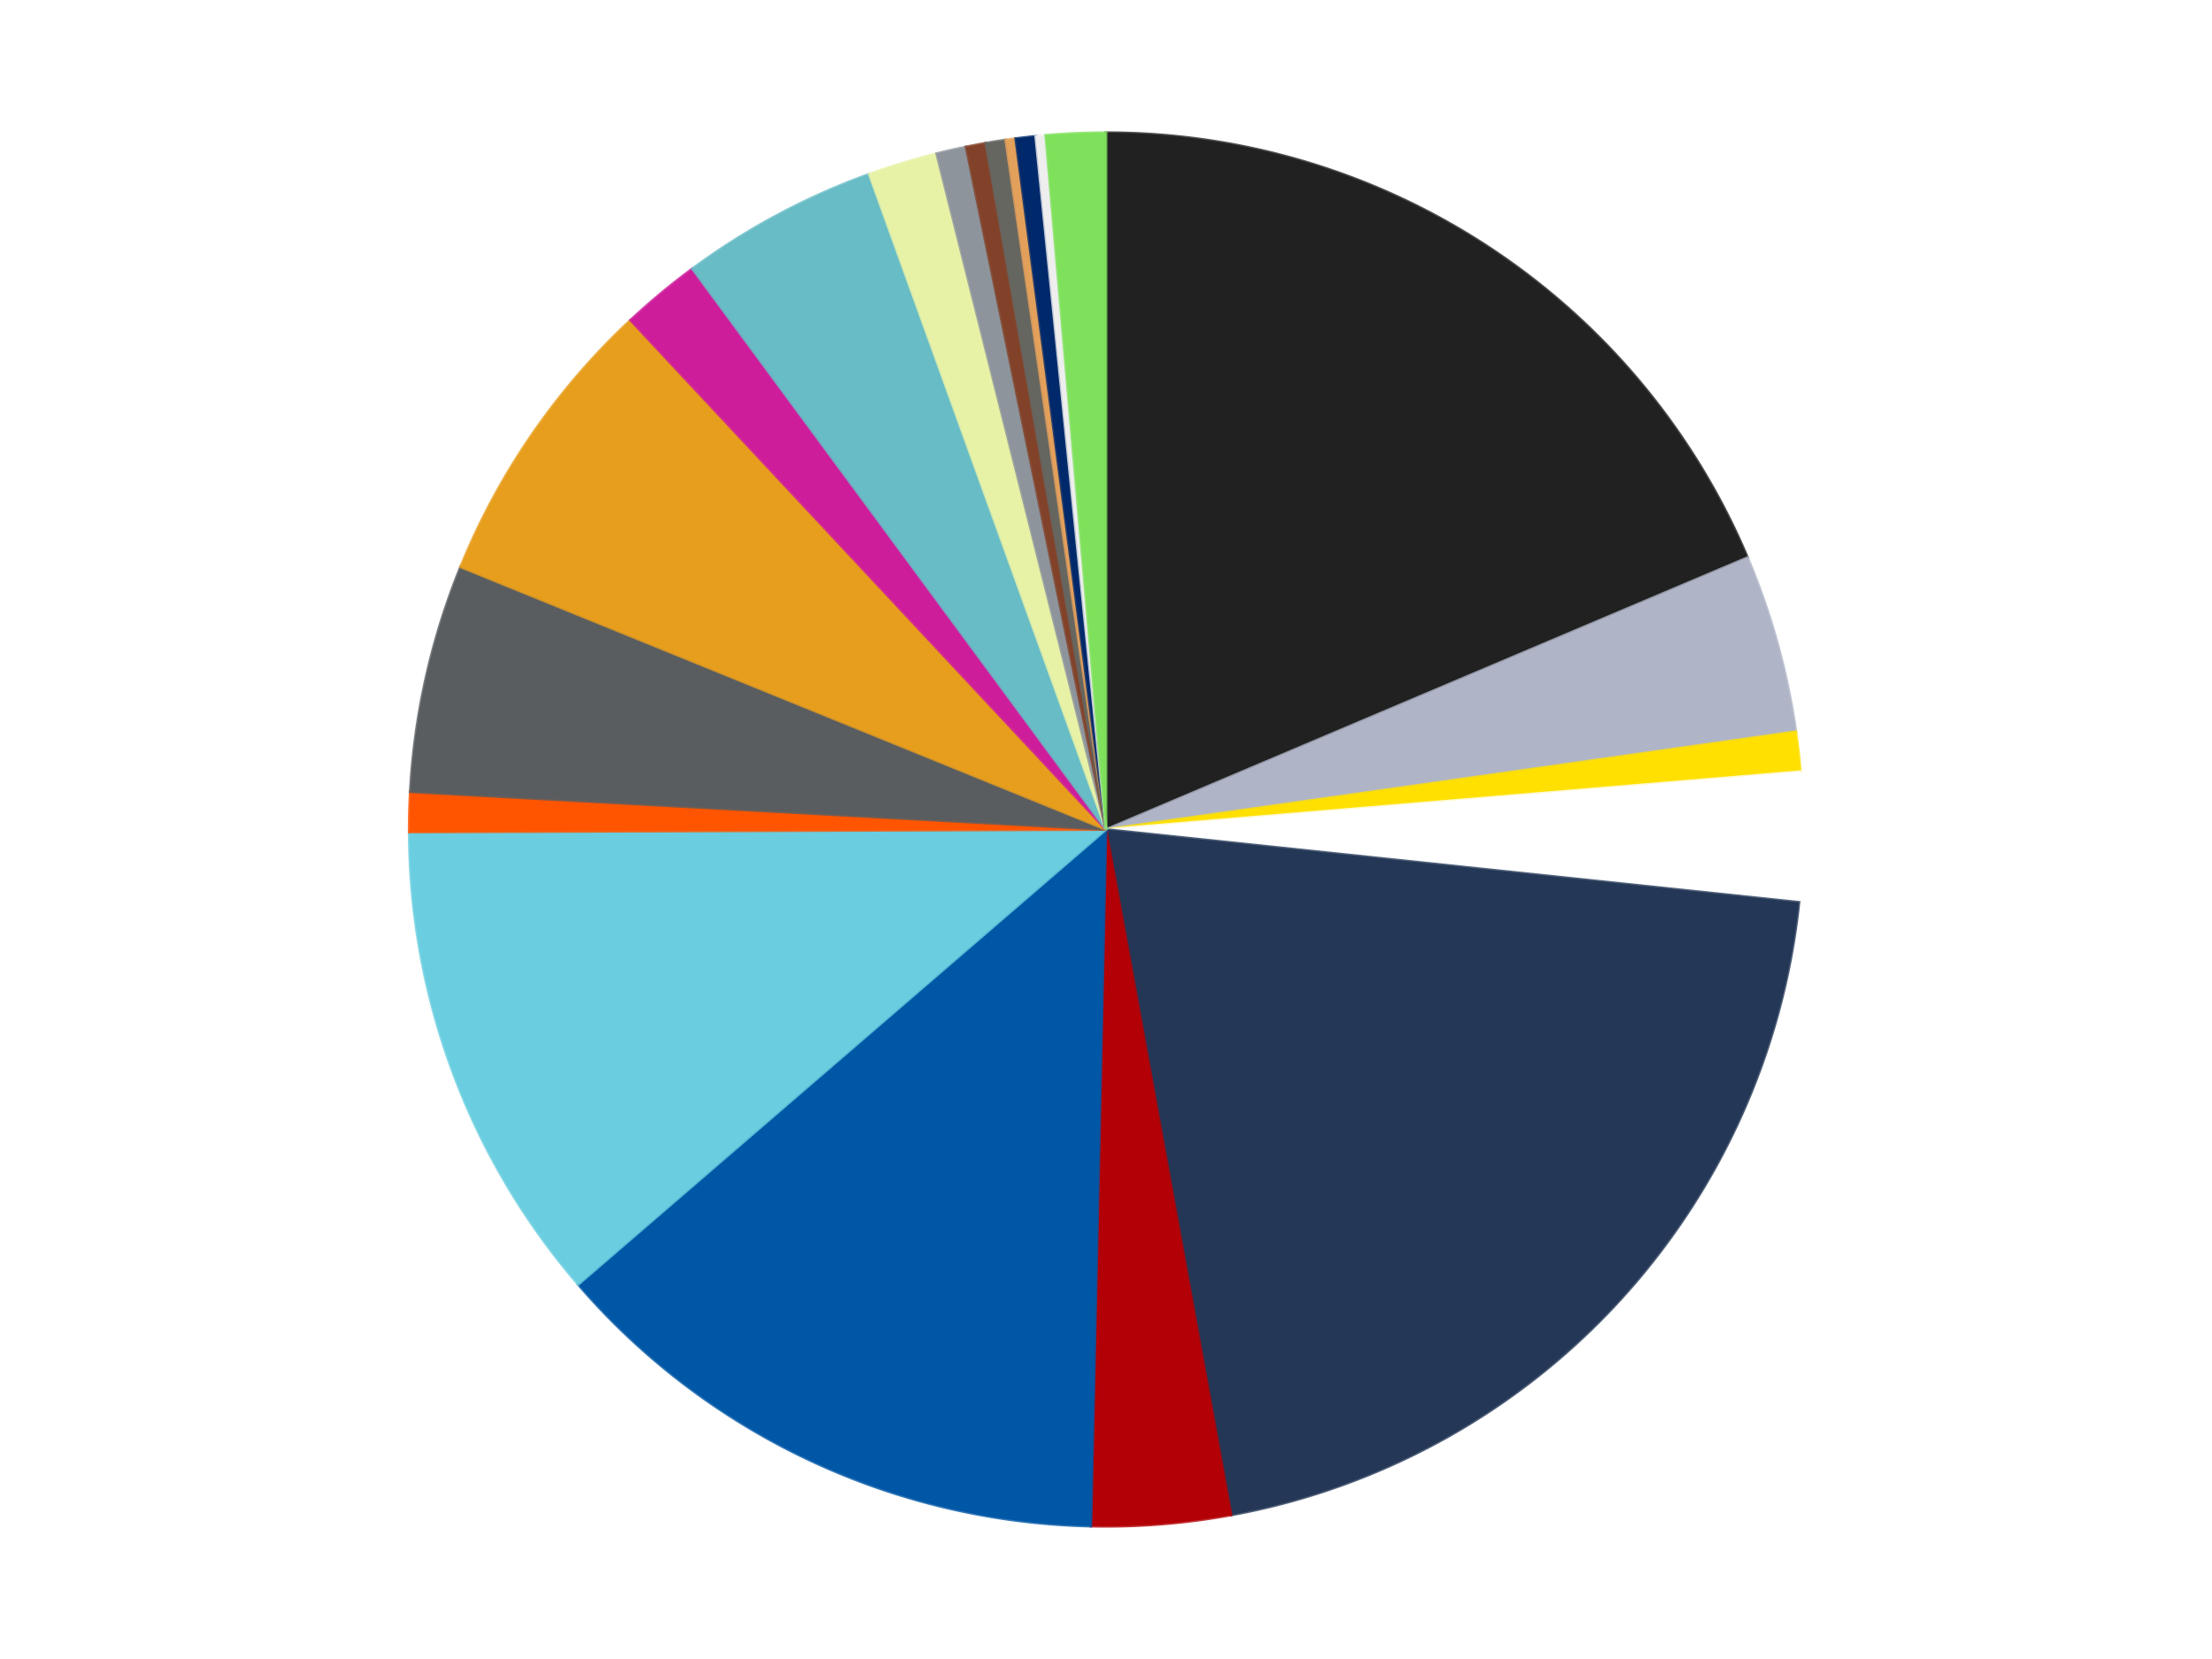
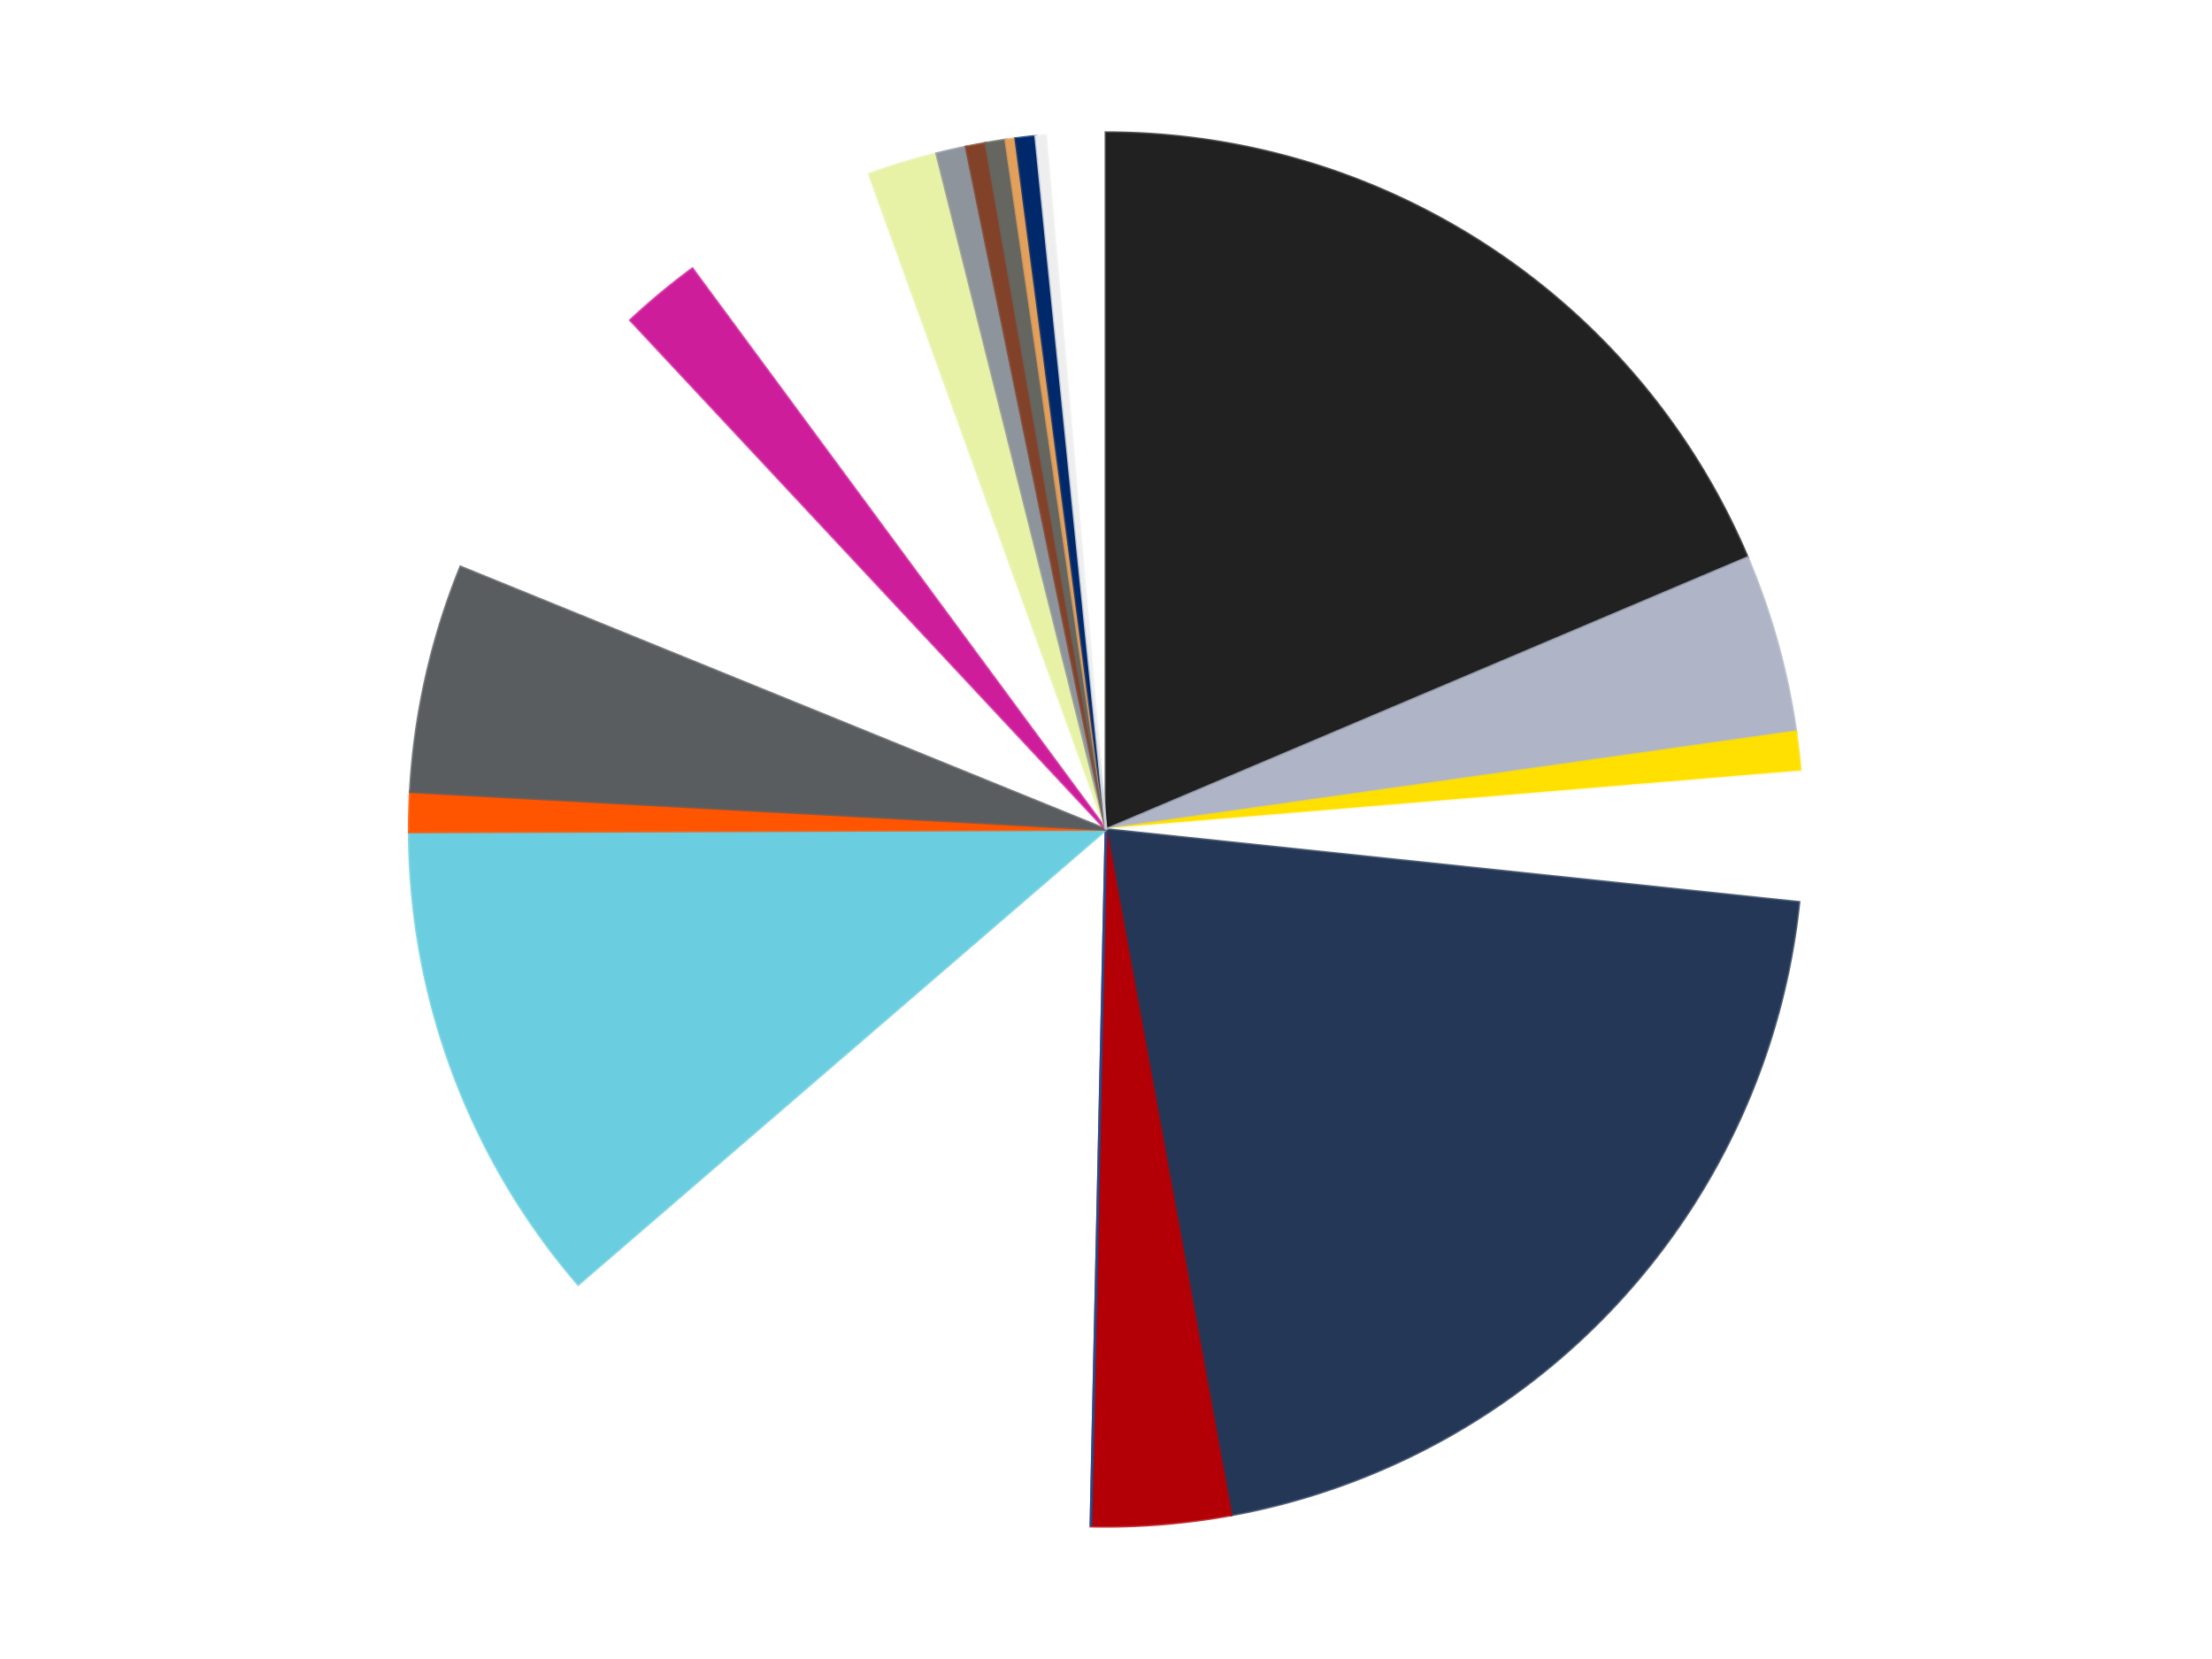
<svg xmlns="http://www.w3.org/2000/svg" xmlns:xlink="http://www.w3.org/1999/xlink" id="chart-77bd42c7-5b74-4efd-87a0-d4c0d6d7bc1f" class="pygal-chart" viewBox="0 0 800 600">
  <defs>
    <style type="text/css">#chart-77bd42c7-5b74-4efd-87a0-d4c0d6d7bc1f{-webkit-user-select:none;-webkit-font-smoothing:antialiased;font-family:Consolas,"Liberation Mono",Menlo,Courier,monospace}#chart-77bd42c7-5b74-4efd-87a0-d4c0d6d7bc1f .title{font-family:Consolas,"Liberation Mono",Menlo,Courier,monospace;font-size:16px}#chart-77bd42c7-5b74-4efd-87a0-d4c0d6d7bc1f .legends .legend text{font-family:Consolas,"Liberation Mono",Menlo,Courier,monospace;font-size:14px}#chart-77bd42c7-5b74-4efd-87a0-d4c0d6d7bc1f .axis text{font-family:Consolas,"Liberation Mono",Menlo,Courier,monospace;font-size:10px}#chart-77bd42c7-5b74-4efd-87a0-d4c0d6d7bc1f .axis text.major{font-family:Consolas,"Liberation Mono",Menlo,Courier,monospace;font-size:10px}#chart-77bd42c7-5b74-4efd-87a0-d4c0d6d7bc1f .text-overlay text.value{font-family:Consolas,"Liberation Mono",Menlo,Courier,monospace;font-size:16px}#chart-77bd42c7-5b74-4efd-87a0-d4c0d6d7bc1f .text-overlay text.label{font-family:Consolas,"Liberation Mono",Menlo,Courier,monospace;font-size:10px}#chart-77bd42c7-5b74-4efd-87a0-d4c0d6d7bc1f .tooltip{font-family:Consolas,"Liberation Mono",Menlo,Courier,monospace;font-size:14px}#chart-77bd42c7-5b74-4efd-87a0-d4c0d6d7bc1f text.no_data{font-family:Consolas,"Liberation Mono",Menlo,Courier,monospace;font-size:64px}
#chart-77bd42c7-5b74-4efd-87a0-d4c0d6d7bc1f{background-color:transparent}#chart-77bd42c7-5b74-4efd-87a0-d4c0d6d7bc1f path,#chart-77bd42c7-5b74-4efd-87a0-d4c0d6d7bc1f line,#chart-77bd42c7-5b74-4efd-87a0-d4c0d6d7bc1f rect,#chart-77bd42c7-5b74-4efd-87a0-d4c0d6d7bc1f circle{-webkit-transition:150ms;-moz-transition:150ms;transition:150ms}#chart-77bd42c7-5b74-4efd-87a0-d4c0d6d7bc1f .graph &gt; .background{fill:transparent}#chart-77bd42c7-5b74-4efd-87a0-d4c0d6d7bc1f .plot &gt; .background{fill:transparent}#chart-77bd42c7-5b74-4efd-87a0-d4c0d6d7bc1f .graph{fill:rgba(0,0,0,.87)}#chart-77bd42c7-5b74-4efd-87a0-d4c0d6d7bc1f text.no_data{fill:rgba(0,0,0,1)}#chart-77bd42c7-5b74-4efd-87a0-d4c0d6d7bc1f .title{fill:rgba(0,0,0,1)}#chart-77bd42c7-5b74-4efd-87a0-d4c0d6d7bc1f .legends .legend text{fill:rgba(0,0,0,.87)}#chart-77bd42c7-5b74-4efd-87a0-d4c0d6d7bc1f .legends .legend:hover text{fill:rgba(0,0,0,1)}#chart-77bd42c7-5b74-4efd-87a0-d4c0d6d7bc1f .axis .line{stroke:rgba(0,0,0,1)}#chart-77bd42c7-5b74-4efd-87a0-d4c0d6d7bc1f .axis .guide.line{stroke:rgba(0,0,0,.54)}#chart-77bd42c7-5b74-4efd-87a0-d4c0d6d7bc1f .axis .major.line{stroke:rgba(0,0,0,.87)}#chart-77bd42c7-5b74-4efd-87a0-d4c0d6d7bc1f .axis text.major{fill:rgba(0,0,0,1)}#chart-77bd42c7-5b74-4efd-87a0-d4c0d6d7bc1f .axis.y .guides:hover .guide.line,#chart-77bd42c7-5b74-4efd-87a0-d4c0d6d7bc1f .line-graph .axis.x .guides:hover .guide.line,#chart-77bd42c7-5b74-4efd-87a0-d4c0d6d7bc1f .stackedline-graph .axis.x .guides:hover .guide.line,#chart-77bd42c7-5b74-4efd-87a0-d4c0d6d7bc1f .xy-graph .axis.x .guides:hover .guide.line{stroke:rgba(0,0,0,1)}#chart-77bd42c7-5b74-4efd-87a0-d4c0d6d7bc1f .axis .guides:hover text{fill:rgba(0,0,0,1)}#chart-77bd42c7-5b74-4efd-87a0-d4c0d6d7bc1f .reactive{fill-opacity:1.0;stroke-opacity:.8;stroke-width:1}#chart-77bd42c7-5b74-4efd-87a0-d4c0d6d7bc1f .ci{stroke:rgba(0,0,0,.87)}#chart-77bd42c7-5b74-4efd-87a0-d4c0d6d7bc1f .reactive.active,#chart-77bd42c7-5b74-4efd-87a0-d4c0d6d7bc1f .active .reactive{fill-opacity:0.6;stroke-opacity:.9;stroke-width:4}#chart-77bd42c7-5b74-4efd-87a0-d4c0d6d7bc1f .ci .reactive.active{stroke-width:1.5}#chart-77bd42c7-5b74-4efd-87a0-d4c0d6d7bc1f .series text{fill:rgba(0,0,0,1)}#chart-77bd42c7-5b74-4efd-87a0-d4c0d6d7bc1f .tooltip rect{fill:transparent;stroke:rgba(0,0,0,1);-webkit-transition:opacity 150ms;-moz-transition:opacity 150ms;transition:opacity 150ms}#chart-77bd42c7-5b74-4efd-87a0-d4c0d6d7bc1f .tooltip .label{fill:rgba(0,0,0,.87)}#chart-77bd42c7-5b74-4efd-87a0-d4c0d6d7bc1f .tooltip .label{fill:rgba(0,0,0,.87)}#chart-77bd42c7-5b74-4efd-87a0-d4c0d6d7bc1f .tooltip .legend{font-size:.8em;fill:rgba(0,0,0,.54)}#chart-77bd42c7-5b74-4efd-87a0-d4c0d6d7bc1f .tooltip .x_label{font-size:.6em;fill:rgba(0,0,0,1)}#chart-77bd42c7-5b74-4efd-87a0-d4c0d6d7bc1f .tooltip .xlink{font-size:.5em;text-decoration:underline}#chart-77bd42c7-5b74-4efd-87a0-d4c0d6d7bc1f .tooltip .value{font-size:1.5em}#chart-77bd42c7-5b74-4efd-87a0-d4c0d6d7bc1f .bound{font-size:.5em}#chart-77bd42c7-5b74-4efd-87a0-d4c0d6d7bc1f .max-value{font-size:.75em;fill:rgba(0,0,0,.54)}#chart-77bd42c7-5b74-4efd-87a0-d4c0d6d7bc1f .map-element{fill:transparent;stroke:rgba(0,0,0,.54) !important}#chart-77bd42c7-5b74-4efd-87a0-d4c0d6d7bc1f .map-element .reactive{fill-opacity:inherit;stroke-opacity:inherit}#chart-77bd42c7-5b74-4efd-87a0-d4c0d6d7bc1f .color-0,#chart-77bd42c7-5b74-4efd-87a0-d4c0d6d7bc1f .color-0 a:visited{stroke:#f44336;fill:#f44336}#chart-77bd42c7-5b74-4efd-87a0-d4c0d6d7bc1f .color-1,#chart-77bd42c7-5b74-4efd-87a0-d4c0d6d7bc1f .color-1 a:visited{stroke:#3f51b5;fill:#3f51b5}#chart-77bd42c7-5b74-4efd-87a0-d4c0d6d7bc1f .color-2,#chart-77bd42c7-5b74-4efd-87a0-d4c0d6d7bc1f .color-2 a:visited{stroke:#009688;fill:#009688}#chart-77bd42c7-5b74-4efd-87a0-d4c0d6d7bc1f .color-3,#chart-77bd42c7-5b74-4efd-87a0-d4c0d6d7bc1f .color-3 a:visited{stroke:#ffc107;fill:#ffc107}#chart-77bd42c7-5b74-4efd-87a0-d4c0d6d7bc1f .color-4,#chart-77bd42c7-5b74-4efd-87a0-d4c0d6d7bc1f .color-4 a:visited{stroke:#ff5722;fill:#ff5722}#chart-77bd42c7-5b74-4efd-87a0-d4c0d6d7bc1f .color-5,#chart-77bd42c7-5b74-4efd-87a0-d4c0d6d7bc1f .color-5 a:visited{stroke:#9c27b0;fill:#9c27b0}#chart-77bd42c7-5b74-4efd-87a0-d4c0d6d7bc1f .color-6,#chart-77bd42c7-5b74-4efd-87a0-d4c0d6d7bc1f .color-6 a:visited{stroke:#03a9f4;fill:#03a9f4}#chart-77bd42c7-5b74-4efd-87a0-d4c0d6d7bc1f .color-7,#chart-77bd42c7-5b74-4efd-87a0-d4c0d6d7bc1f .color-7 a:visited{stroke:#8bc34a;fill:#8bc34a}#chart-77bd42c7-5b74-4efd-87a0-d4c0d6d7bc1f .color-8,#chart-77bd42c7-5b74-4efd-87a0-d4c0d6d7bc1f .color-8 a:visited{stroke:#ff9800;fill:#ff9800}#chart-77bd42c7-5b74-4efd-87a0-d4c0d6d7bc1f .color-9,#chart-77bd42c7-5b74-4efd-87a0-d4c0d6d7bc1f .color-9 a:visited{stroke:#e91e63;fill:#e91e63}#chart-77bd42c7-5b74-4efd-87a0-d4c0d6d7bc1f .color-10,#chart-77bd42c7-5b74-4efd-87a0-d4c0d6d7bc1f .color-10 a:visited{stroke:#2196f3;fill:#2196f3}#chart-77bd42c7-5b74-4efd-87a0-d4c0d6d7bc1f .color-11,#chart-77bd42c7-5b74-4efd-87a0-d4c0d6d7bc1f .color-11 a:visited{stroke:#4caf50;fill:#4caf50}#chart-77bd42c7-5b74-4efd-87a0-d4c0d6d7bc1f .color-12,#chart-77bd42c7-5b74-4efd-87a0-d4c0d6d7bc1f .color-12 a:visited{stroke:#ffeb3b;fill:#ffeb3b}#chart-77bd42c7-5b74-4efd-87a0-d4c0d6d7bc1f .color-13,#chart-77bd42c7-5b74-4efd-87a0-d4c0d6d7bc1f .color-13 a:visited{stroke:#673ab7;fill:#673ab7}#chart-77bd42c7-5b74-4efd-87a0-d4c0d6d7bc1f .color-14,#chart-77bd42c7-5b74-4efd-87a0-d4c0d6d7bc1f .color-14 a:visited{stroke:#00bcd4;fill:#00bcd4}#chart-77bd42c7-5b74-4efd-87a0-d4c0d6d7bc1f .color-15,#chart-77bd42c7-5b74-4efd-87a0-d4c0d6d7bc1f .color-15 a:visited{stroke:#cddc39;fill:#cddc39}#chart-77bd42c7-5b74-4efd-87a0-d4c0d6d7bc1f .color-16,#chart-77bd42c7-5b74-4efd-87a0-d4c0d6d7bc1f .color-16 a:visited{stroke:#9e9e9e;fill:#9e9e9e}#chart-77bd42c7-5b74-4efd-87a0-d4c0d6d7bc1f .color-17,#chart-77bd42c7-5b74-4efd-87a0-d4c0d6d7bc1f .color-17 a:visited{stroke:#607d8b;fill:#607d8b}#chart-77bd42c7-5b74-4efd-87a0-d4c0d6d7bc1f .color-18,#chart-77bd42c7-5b74-4efd-87a0-d4c0d6d7bc1f .color-18 a:visited{stroke:#7b0f07;fill:#7b0f07}#chart-77bd42c7-5b74-4efd-87a0-d4c0d6d7bc1f .color-19,#chart-77bd42c7-5b74-4efd-87a0-d4c0d6d7bc1f .color-19 a:visited{stroke:#141938;fill:#141938}#chart-77bd42c7-5b74-4efd-87a0-d4c0d6d7bc1f .color-20,#chart-77bd42c7-5b74-4efd-87a0-d4c0d6d7bc1f .color-20 a:visited{stroke:#000000;fill:#000000}#chart-77bd42c7-5b74-4efd-87a0-d4c0d6d7bc1f .text-overlay .color-0 text{fill:black}#chart-77bd42c7-5b74-4efd-87a0-d4c0d6d7bc1f .text-overlay .color-1 text{fill:black}#chart-77bd42c7-5b74-4efd-87a0-d4c0d6d7bc1f .text-overlay .color-2 text{fill:black}#chart-77bd42c7-5b74-4efd-87a0-d4c0d6d7bc1f .text-overlay .color-3 text{fill:black}#chart-77bd42c7-5b74-4efd-87a0-d4c0d6d7bc1f .text-overlay .color-4 text{fill:black}#chart-77bd42c7-5b74-4efd-87a0-d4c0d6d7bc1f .text-overlay .color-5 text{fill:black}#chart-77bd42c7-5b74-4efd-87a0-d4c0d6d7bc1f .text-overlay .color-6 text{fill:black}#chart-77bd42c7-5b74-4efd-87a0-d4c0d6d7bc1f .text-overlay .color-7 text{fill:black}#chart-77bd42c7-5b74-4efd-87a0-d4c0d6d7bc1f .text-overlay .color-8 text{fill:black}#chart-77bd42c7-5b74-4efd-87a0-d4c0d6d7bc1f .text-overlay .color-9 text{fill:black}#chart-77bd42c7-5b74-4efd-87a0-d4c0d6d7bc1f .text-overlay .color-10 text{fill:black}#chart-77bd42c7-5b74-4efd-87a0-d4c0d6d7bc1f .text-overlay .color-11 text{fill:black}#chart-77bd42c7-5b74-4efd-87a0-d4c0d6d7bc1f .text-overlay .color-12 text{fill:black}#chart-77bd42c7-5b74-4efd-87a0-d4c0d6d7bc1f .text-overlay .color-13 text{fill:black}#chart-77bd42c7-5b74-4efd-87a0-d4c0d6d7bc1f .text-overlay .color-14 text{fill:black}#chart-77bd42c7-5b74-4efd-87a0-d4c0d6d7bc1f .text-overlay .color-15 text{fill:black}#chart-77bd42c7-5b74-4efd-87a0-d4c0d6d7bc1f .text-overlay .color-16 text{fill:black}#chart-77bd42c7-5b74-4efd-87a0-d4c0d6d7bc1f .text-overlay .color-17 text{fill:black}#chart-77bd42c7-5b74-4efd-87a0-d4c0d6d7bc1f .text-overlay .color-18 text{fill:black}#chart-77bd42c7-5b74-4efd-87a0-d4c0d6d7bc1f .text-overlay .color-19 text{fill:white}#chart-77bd42c7-5b74-4efd-87a0-d4c0d6d7bc1f .text-overlay .color-20 text{fill:white}
#chart-77bd42c7-5b74-4efd-87a0-d4c0d6d7bc1f text.no_data{text-anchor:middle}#chart-77bd42c7-5b74-4efd-87a0-d4c0d6d7bc1f .guide.line{fill:none}#chart-77bd42c7-5b74-4efd-87a0-d4c0d6d7bc1f .centered{text-anchor:middle}#chart-77bd42c7-5b74-4efd-87a0-d4c0d6d7bc1f .title{text-anchor:middle}#chart-77bd42c7-5b74-4efd-87a0-d4c0d6d7bc1f .legends .legend text{fill-opacity:1}#chart-77bd42c7-5b74-4efd-87a0-d4c0d6d7bc1f .axis.x text{text-anchor:middle}#chart-77bd42c7-5b74-4efd-87a0-d4c0d6d7bc1f .axis.x:not(.web) text[transform]{text-anchor:start}#chart-77bd42c7-5b74-4efd-87a0-d4c0d6d7bc1f .axis.x:not(.web) text[transform].backwards{text-anchor:end}#chart-77bd42c7-5b74-4efd-87a0-d4c0d6d7bc1f .axis.y text{text-anchor:end}#chart-77bd42c7-5b74-4efd-87a0-d4c0d6d7bc1f .axis.y text[transform].backwards{text-anchor:start}#chart-77bd42c7-5b74-4efd-87a0-d4c0d6d7bc1f .axis.y2 text{text-anchor:start}#chart-77bd42c7-5b74-4efd-87a0-d4c0d6d7bc1f .axis.y2 text[transform].backwards{text-anchor:end}#chart-77bd42c7-5b74-4efd-87a0-d4c0d6d7bc1f .axis .guide.line{stroke-dasharray:4,4;stroke:black}#chart-77bd42c7-5b74-4efd-87a0-d4c0d6d7bc1f .axis .major.guide.line{stroke-dasharray:6,6;stroke:black}#chart-77bd42c7-5b74-4efd-87a0-d4c0d6d7bc1f .horizontal .axis.y .guide.line,#chart-77bd42c7-5b74-4efd-87a0-d4c0d6d7bc1f .horizontal .axis.y2 .guide.line,#chart-77bd42c7-5b74-4efd-87a0-d4c0d6d7bc1f .vertical .axis.x .guide.line{opacity:0}#chart-77bd42c7-5b74-4efd-87a0-d4c0d6d7bc1f .horizontal .axis.always_show .guide.line,#chart-77bd42c7-5b74-4efd-87a0-d4c0d6d7bc1f .vertical .axis.always_show .guide.line{opacity:1 !important}#chart-77bd42c7-5b74-4efd-87a0-d4c0d6d7bc1f .axis.y .guides:hover .guide.line,#chart-77bd42c7-5b74-4efd-87a0-d4c0d6d7bc1f .axis.y2 .guides:hover .guide.line,#chart-77bd42c7-5b74-4efd-87a0-d4c0d6d7bc1f .axis.x .guides:hover .guide.line{opacity:1}#chart-77bd42c7-5b74-4efd-87a0-d4c0d6d7bc1f .axis .guides:hover text{opacity:1}#chart-77bd42c7-5b74-4efd-87a0-d4c0d6d7bc1f .nofill{fill:none}#chart-77bd42c7-5b74-4efd-87a0-d4c0d6d7bc1f .subtle-fill{fill-opacity:.2}#chart-77bd42c7-5b74-4efd-87a0-d4c0d6d7bc1f .dot{stroke-width:1px;fill-opacity:1;stroke-opacity:1}#chart-77bd42c7-5b74-4efd-87a0-d4c0d6d7bc1f .dot.active{stroke-width:5px}#chart-77bd42c7-5b74-4efd-87a0-d4c0d6d7bc1f .dot.negative{fill:transparent}#chart-77bd42c7-5b74-4efd-87a0-d4c0d6d7bc1f text,#chart-77bd42c7-5b74-4efd-87a0-d4c0d6d7bc1f tspan{stroke:none !important}#chart-77bd42c7-5b74-4efd-87a0-d4c0d6d7bc1f .series text.active{opacity:1}#chart-77bd42c7-5b74-4efd-87a0-d4c0d6d7bc1f .tooltip rect{fill-opacity:.95;stroke-width:.5}#chart-77bd42c7-5b74-4efd-87a0-d4c0d6d7bc1f .tooltip text{fill-opacity:1}#chart-77bd42c7-5b74-4efd-87a0-d4c0d6d7bc1f .showable{visibility:hidden}#chart-77bd42c7-5b74-4efd-87a0-d4c0d6d7bc1f .showable.shown{visibility:visible}#chart-77bd42c7-5b74-4efd-87a0-d4c0d6d7bc1f .gauge-background{fill:rgba(229,229,229,1);stroke:none}#chart-77bd42c7-5b74-4efd-87a0-d4c0d6d7bc1f .bg-lines{stroke:transparent;stroke-width:2px}</style>
    <script type="text/javascript">window.pygal = window.pygal || {};window.pygal.config = window.pygal.config || {};window.pygal.config['77bd42c7-5b74-4efd-87a0-d4c0d6d7bc1f'] = {"allow_interruptions": false, "box_mode": "extremes", "classes": ["pygal-chart"], "css": ["file://style.css", "file://graph.css"], "defs": [], "disable_xml_declaration": false, "dots_size": 2.5, "dynamic_print_values": false, "explicit_size": false, "fill": false, "force_uri_protocol": "https", "formatter": null, "half_pie": false, "height": 600, "include_x_axis": false, "inner_radius": 0, "interpolate": null, "interpolation_parameters": {}, "interpolation_precision": 250, "inverse_y_axis": false, "js": ["//kozea.github.io/pygal.js/2.0.x/pygal-tooltips.min.js"], "legend_at_bottom": false, "legend_at_bottom_columns": null, "legend_box_size": 12, "logarithmic": false, "margin": 20, "margin_bottom": null, "margin_left": null, "margin_right": null, "margin_top": null, "max_scale": 16, "min_scale": 4, "missing_value_fill_truncation": "x", "no_data_text": "No data", "no_prefix": false, "order_min": null, "pretty_print": false, "print_labels": false, "print_values": false, "print_values_position": "center", "print_zeroes": true, "range": null, "rounded_bars": null, "secondary_range": null, "show_dots": true, "show_legend": false, "show_minor_x_labels": true, "show_minor_y_labels": true, "show_only_major_dots": false, "show_x_guides": false, "show_x_labels": true, "show_y_guides": true, "show_y_labels": true, "spacing": 10, "stack_from_top": false, "strict": false, "stroke": true, "stroke_style": null, "style": {"background": "transparent", "ci_colors": [], "colors": ["#F44336", "#3F51B5", "#009688", "#FFC107", "#FF5722", "#9C27B0", "#03A9F4", "#8BC34A", "#FF9800", "#E91E63", "#2196F3", "#4CAF50", "#FFEB3B", "#673AB7", "#00BCD4", "#CDDC39", "#9E9E9E", "#607D8B"], "dot_opacity": "1", "font_family": "Consolas, \"Liberation Mono\", Menlo, Courier, monospace", "foreground": "rgba(0, 0, 0, .87)", "foreground_strong": "rgba(0, 0, 0, 1)", "foreground_subtle": "rgba(0, 0, 0, .54)", "guide_stroke_color": "black", "guide_stroke_dasharray": "4,4", "label_font_family": "Consolas, \"Liberation Mono\", Menlo, Courier, monospace", "label_font_size": 10, "legend_font_family": "Consolas, \"Liberation Mono\", Menlo, Courier, monospace", "legend_font_size": 14, "major_guide_stroke_color": "black", "major_guide_stroke_dasharray": "6,6", "major_label_font_family": "Consolas, \"Liberation Mono\", Menlo, Courier, monospace", "major_label_font_size": 10, "no_data_font_family": "Consolas, \"Liberation Mono\", Menlo, Courier, monospace", "no_data_font_size": 64, "opacity": "1.0", "opacity_hover": "0.6", "plot_background": "transparent", "stroke_opacity": ".8", "stroke_opacity_hover": ".9", "stroke_width": "1", "stroke_width_hover": "4", "title_font_family": "Consolas, \"Liberation Mono\", Menlo, Courier, monospace", "title_font_size": 16, "tooltip_font_family": "Consolas, \"Liberation Mono\", Menlo, Courier, monospace", "tooltip_font_size": 14, "transition": "150ms", "value_background": "rgba(229, 229, 229, 1)", "value_colors": [], "value_font_family": "Consolas, \"Liberation Mono\", Menlo, Courier, monospace", "value_font_size": 16, "value_label_font_family": "Consolas, \"Liberation Mono\", Menlo, Courier, monospace", "value_label_font_size": 10}, "title": null, "tooltip_border_radius": 0, "tooltip_fancy_mode": true, "truncate_label": null, "truncate_legend": null, "width": 800, "x_label_rotation": 0, "x_labels": null, "x_labels_major": null, "x_labels_major_count": null, "x_labels_major_every": null, "x_title": null, "xrange": null, "y_label_rotation": 0, "y_labels": null, "y_labels_major": null, "y_labels_major_count": null, "y_labels_major_every": null, "y_title": null, "zero": 0, "legends": ["Black", "Light Bluish Gray", "Yellow", "White", "Dark Blue", "Red", "Blue", "Medium Azure", "Reddish Orange", "Dark Bluish Gray", "Pearl Gold", "Trans-Dark Pink", "Trans-Light Blue", "Yellowish Green", "Flat Silver", "Reddish Brown", "Pearl Dark Gray", "Medium Nougat", "Trans-Dark Blue", "Trans-Clear", "Satin Trans-Bright Green"]}</script>
    <script type="text/javascript" xlink:href="https://kozea.github.io/pygal.js/2.0.x/pygal-tooltips.min.js" />
  </defs>
  <title>Pygal</title>
  <g class="graph pie-graph vertical">
-     <rect x="0" y="0" width="800" height="600" class="background" />
    <g transform="translate(20, 20)" class="plot">
      <rect x="0" y="0" width="760" height="560" class="background" />
      <g class="series serie-0 color-0">
        <g class="slices">
          <g class="slice" style="fill: #212121; stroke: #212121">
            <path d="M380 28 A252 252 0 0 1 612.026 181.675 L380 280 A0 0 0 0 0 380 280 z" class="slice reactive tooltip-trigger" />
            <desc class="value">81</desc>
            <desc class="x centered">449.5756744260357</desc>
            <desc class="y centered">174.9513182940296</desc>
          </g>
        </g>
      </g>
      <g class="series serie-1 color-1">
        <g class="slices">
          <g class="slice" style="fill: #AFB5C7; stroke: #AFB5C7">
            <path d="M612.026 181.675 A252 252 0 0 1 629.505 244.628 L380 280 A0 0 0 0 0 380 280 z" class="slice reactive tooltip-trigger" />
            <desc class="value">18</desc>
            <desc class="x centered">501.4072990574221</desc>
            <desc class="y centered">246.2914293453182</desc>
          </g>
        </g>
      </g>
      <g class="series serie-2 color-2">
        <g class="slices">
          <g class="slice" style="fill: #FFE001; stroke: #FFE001">
            <path d="M629.505 244.628 A252 252 0 0 1 631.131 259.095 L380 280 A0 0 0 0 0 380 280 z" class="slice reactive tooltip-trigger" />
            <desc class="value">4</desc>
            <desc class="x centered">505.2113730413388</desc>
            <desc class="y centered">265.92477136588184</desc>
          </g>
        </g>
      </g>
      <g class="series serie-3 color-3">
        <g class="slices">
          <g class="slice" style="fill: #FFFFFF; stroke: #FFFFFF">
            <path d="M631.131 259.095 A252 252 0 0 1 630.62 306.341 L380 280 A0 0 0 0 0 380 280 z" class="slice reactive tooltip-trigger" />
            <desc class="value">13</desc>
            <desc class="x centered">505.9926066706722</desc>
            <desc class="y centered">281.36494114498504</desc>
          </g>
        </g>
      </g>
      <g class="series serie-4 color-4">
        <g class="slices">
          <g class="slice" style="fill: #243757; stroke: #243757">
            <path d="M630.62 306.341 A252 252 0 0 1 425.252 527.904 L380 280 A0 0 0 0 0 380 280 z" class="slice reactive tooltip-trigger" />
            <desc class="value">89</desc>
            <desc class="x centered">472.4087337453252</desc>
            <desc class="y centered">365.654106308954</desc>
          </g>
        </g>
      </g>
      <g class="series serie-5 color-5">
        <g class="slices">
          <g class="slice" style="fill: #B30006; stroke: #B30006">
            <path d="M425.252 527.904 A252 252 0 0 1 374.541 531.941 L380 280 A0 0 0 0 0 380 280 z" class="slice reactive tooltip-trigger" />
            <desc class="value">14</desc>
            <desc class="x centered">389.99923869316495</desc>
            <desc class="y centered">405.60260835491084</desc>
          </g>
        </g>
      </g>
      <g class="series serie-6 color-6">
        <g class="slices">
          <g class="slice" style="fill: #0057A6; stroke: #0057A6">
-             <path d="M374.541 531.941 A252 252 0 0 1 189.118 444.524 L380 280 A0 0 0 0 0 380 280 z" class="slice reactive tooltip-trigger" />
+             <path d="M374.541 531.941 L380 280 A0 0 0 0 0 380 280 z" class="slice reactive tooltip-trigger" />
            <desc class="value">58</desc>
            <desc class="x centered">326.2694859388975</desc>
            <desc class="y centered">393.96943387913126</desc>
          </g>
        </g>
      </g>
      <g class="series serie-7 color-7">
        <g class="slices">
          <g class="slice" style="fill: #6ACEE0; stroke: #6ACEE0">
            <path d="M189.118 444.524 A252 252 0 0 1 128.002 280.91 L380 280 A0 0 0 0 0 380 280 z" class="slice reactive tooltip-trigger" />
            <desc class="value">49</desc>
            <desc class="x centered">261.96603111470324</desc>
            <desc class="y centered">324.09061339088845</desc>
          </g>
        </g>
      </g>
      <g class="series serie-8 color-8">
        <g class="slices">
          <g class="slice" style="fill: #FF5500; stroke: #FF5500">
            <path d="M128.002 280.91 A252 252 0 0 1 128.37 266.357 L380 280 A0 0 0 0 0 380 280 z" class="slice reactive tooltip-trigger" />
            <desc class="value">4</desc>
            <desc class="x centered">254.04025082123218</desc>
            <desc class="y centered">276.8154141836184</desc>
          </g>
        </g>
      </g>
      <g class="series serie-9 color-9">
        <g class="slices">
          <g class="slice" style="fill: #595D60; stroke: #595D60">
            <path d="M128.37 266.357 A252 252 0 0 1 146.578 185.037 L380 280 A0 0 0 0 0 380 280 z" class="slice reactive tooltip-trigger" />
            <desc class="value">23</desc>
            <desc class="x centered">257.0444212962044</desc>
            <desc class="y centered">252.4695502104537</desc>
          </g>
        </g>
      </g>
      <g class="series serie-10 color-10">
        <g class="slices">
          <g class="slice" style="fill: #E79E1D; stroke: #E79E1D">
-             <path d="M146.578 185.037 A252 252 0 0 1 208.026 95.802 L380 280 A0 0 0 0 0 380 280 z" class="slice reactive tooltip-trigger" />
            <desc class="value">30</desc>
            <desc class="x centered">276.2245697296421</desc>
            <desc class="y centered">208.53910109575943</desc>
          </g>
        </g>
      </g>
      <g class="series serie-11 color-11">
        <g class="slices">
          <g class="slice" style="fill: #CE1d9b; stroke: #CE1d9b">
            <path d="M208.026 95.802 A252 252 0 0 1 230.41 77.203 L380 280 A0 0 0 0 0 380 280 z" class="slice reactive tooltip-trigger" />
            <desc class="value">8</desc>
            <desc class="x centered">299.4744208056855</desc>
            <desc class="y centered">183.0895717921947</desc>
          </g>
        </g>
      </g>
      <g class="series serie-12 color-12">
        <g class="slices">
          <g class="slice" style="fill: #68BCC5; stroke: #68BCC5">
-             <path d="M230.41 77.203 A252 252 0 0 1 294.381 42.991 L380 280 A0 0 0 0 0 380 280 z" class="slice reactive tooltip-trigger" />
            <desc class="value">20</desc>
            <desc class="x centered">320.57893362770665</desc>
            <desc class="y centered">168.89132855092043</desc>
          </g>
        </g>
      </g>
      <g class="series serie-13 color-13">
        <g class="slices">
          <g class="slice" style="fill: #E7F2A7; stroke: #E7F2A7">
            <path d="M294.381 42.991 A252 252 0 0 1 318.741 35.559 L380 280 A0 0 0 0 0 380 280 z" class="slice reactive tooltip-trigger" />
            <desc class="value">7</desc>
            <desc class="x centered">343.23368994109563</desc>
            <desc class="y centered">159.48345157343533</desc>
          </g>
        </g>
      </g>
      <g class="series serie-14 color-14">
        <g class="slices">
          <g class="slice" style="fill: #8D949C; stroke: #8D949C">
            <path d="M318.741 35.559 A252 252 0 0 1 329.388 33.135 L380 280 A0 0 0 0 0 380 280 z" class="slice reactive tooltip-trigger" />
            <desc class="value">3</desc>
            <desc class="x centered">352.0257348706556</desc>
            <desc class="y centered">157.14463589051903</desc>
          </g>
        </g>
      </g>
      <g class="series serie-15 color-15">
        <g class="slices">
          <g class="slice" style="fill: #82422A; stroke: #82422A">
            <path d="M329.388 33.135 A252 252 0 0 1 336.539 31.776 L380 280 A0 0 0 0 0 380 280 z" class="slice reactive tooltip-trigger" />
            <desc class="value">2</desc>
            <desc class="x centered">356.4793465456585</desc>
            <desc class="y centered">156.21478738928153</desc>
          </g>
        </g>
      </g>
      <g class="series serie-16 color-16">
        <g class="slices">
          <g class="slice" style="fill: #666660; stroke: #666660">
            <path d="M336.539 31.776 A252 252 0 0 1 343.727 30.624 L380 280 A0 0 0 0 0 380 280 z" class="slice reactive tooltip-trigger" />
            <desc class="value">2</desc>
            <desc class="x centered">360.06459585039903</desc>
            <desc class="y centered">155.58705991179184</desc>
          </g>
        </g>
      </g>
      <g class="series serie-17 color-17">
        <g class="slices">
          <g class="slice" style="fill: #E3A05B; stroke: #E3A05B">
            <path d="M343.727 30.624 A252 252 0 0 1 347.333 30.126 L380 280 A0 0 0 0 0 380 280 z" class="slice reactive tooltip-trigger" />
            <desc class="value">1</desc>
            <desc class="x centered">362.76461403948844</desc>
            <desc class="y centered">155.18437008614586</desc>
          </g>
        </g>
      </g>
      <g class="series serie-18 color-18">
        <g class="slices">
          <g class="slice" style="fill: #00296B; stroke: #00296B">
            <path d="M347.333 30.126 A252 252 0 0 1 354.564 29.287 L380 280 A0 0 0 0 0 380 280 z" class="slice reactive tooltip-trigger" />
            <desc class="value">2</desc>
            <desc class="x centered">365.472722587052</desc>
            <desc class="y centered">154.84026921182976</desc>
          </g>
        </g>
      </g>
      <g class="series serie-19 color-19">
        <g class="slices">
          <g class="slice" style="fill: #EEEEEE; stroke: #EEEEEE">
            <path d="M354.564 29.287 A252 252 0 0 1 358.188 28.946 L380 280 A0 0 0 0 0 380 280 z" class="slice reactive tooltip-trigger" />
            <desc class="value">1</desc>
            <desc class="x centered">368.18765029620533</desc>
            <desc class="y centered">154.5549188111576</desc>
          </g>
        </g>
      </g>
      <g class="series serie-20 color-20">
        <g class="slices">
          <g class="slice" style="fill: #7fe15b; stroke: #7fe15b">
-             <path d="M358.188 28.946 A252 252 0 0 1 380 28 L380 280 A0 0 0 0 0 380 280 z" class="slice reactive tooltip-trigger" />
            <desc class="value">6</desc>
            <desc class="x centered">374.5418371262257</desc>
            <desc class="y centered">154.11827591725893</desc>
          </g>
        </g>
      </g>
    </g>
    <g class="titles" />
    <g transform="translate(20, 20)" class="plot overlay">
      <g class="series serie-0 color-0" />
      <g class="series serie-1 color-1" />
      <g class="series serie-2 color-2" />
      <g class="series serie-3 color-3" />
      <g class="series serie-4 color-4" />
      <g class="series serie-5 color-5" />
      <g class="series serie-6 color-6" />
      <g class="series serie-7 color-7" />
      <g class="series serie-8 color-8" />
      <g class="series serie-9 color-9" />
      <g class="series serie-10 color-10" />
      <g class="series serie-11 color-11" />
      <g class="series serie-12 color-12" />
      <g class="series serie-13 color-13" />
      <g class="series serie-14 color-14" />
      <g class="series serie-15 color-15" />
      <g class="series serie-16 color-16" />
      <g class="series serie-17 color-17" />
      <g class="series serie-18 color-18" />
      <g class="series serie-19 color-19" />
      <g class="series serie-20 color-20" />
    </g>
    <g transform="translate(20, 20)" class="plot text-overlay">
      <g class="series serie-0 color-0" />
      <g class="series serie-1 color-1" />
      <g class="series serie-2 color-2" />
      <g class="series serie-3 color-3" />
      <g class="series serie-4 color-4" />
      <g class="series serie-5 color-5" />
      <g class="series serie-6 color-6" />
      <g class="series serie-7 color-7" />
      <g class="series serie-8 color-8" />
      <g class="series serie-9 color-9" />
      <g class="series serie-10 color-10" />
      <g class="series serie-11 color-11" />
      <g class="series serie-12 color-12" />
      <g class="series serie-13 color-13" />
      <g class="series serie-14 color-14" />
      <g class="series serie-15 color-15" />
      <g class="series serie-16 color-16" />
      <g class="series serie-17 color-17" />
      <g class="series serie-18 color-18" />
      <g class="series serie-19 color-19" />
      <g class="series serie-20 color-20" />
    </g>
    <g transform="translate(20, 20)" class="plot tooltip-overlay">
      <g transform="translate(0 0)" style="opacity: 0" class="tooltip">
        <rect rx="0" ry="0" width="0" height="0" class="tooltip-box" />
        <g class="text" />
      </g>
    </g>
  </g>
</svg>